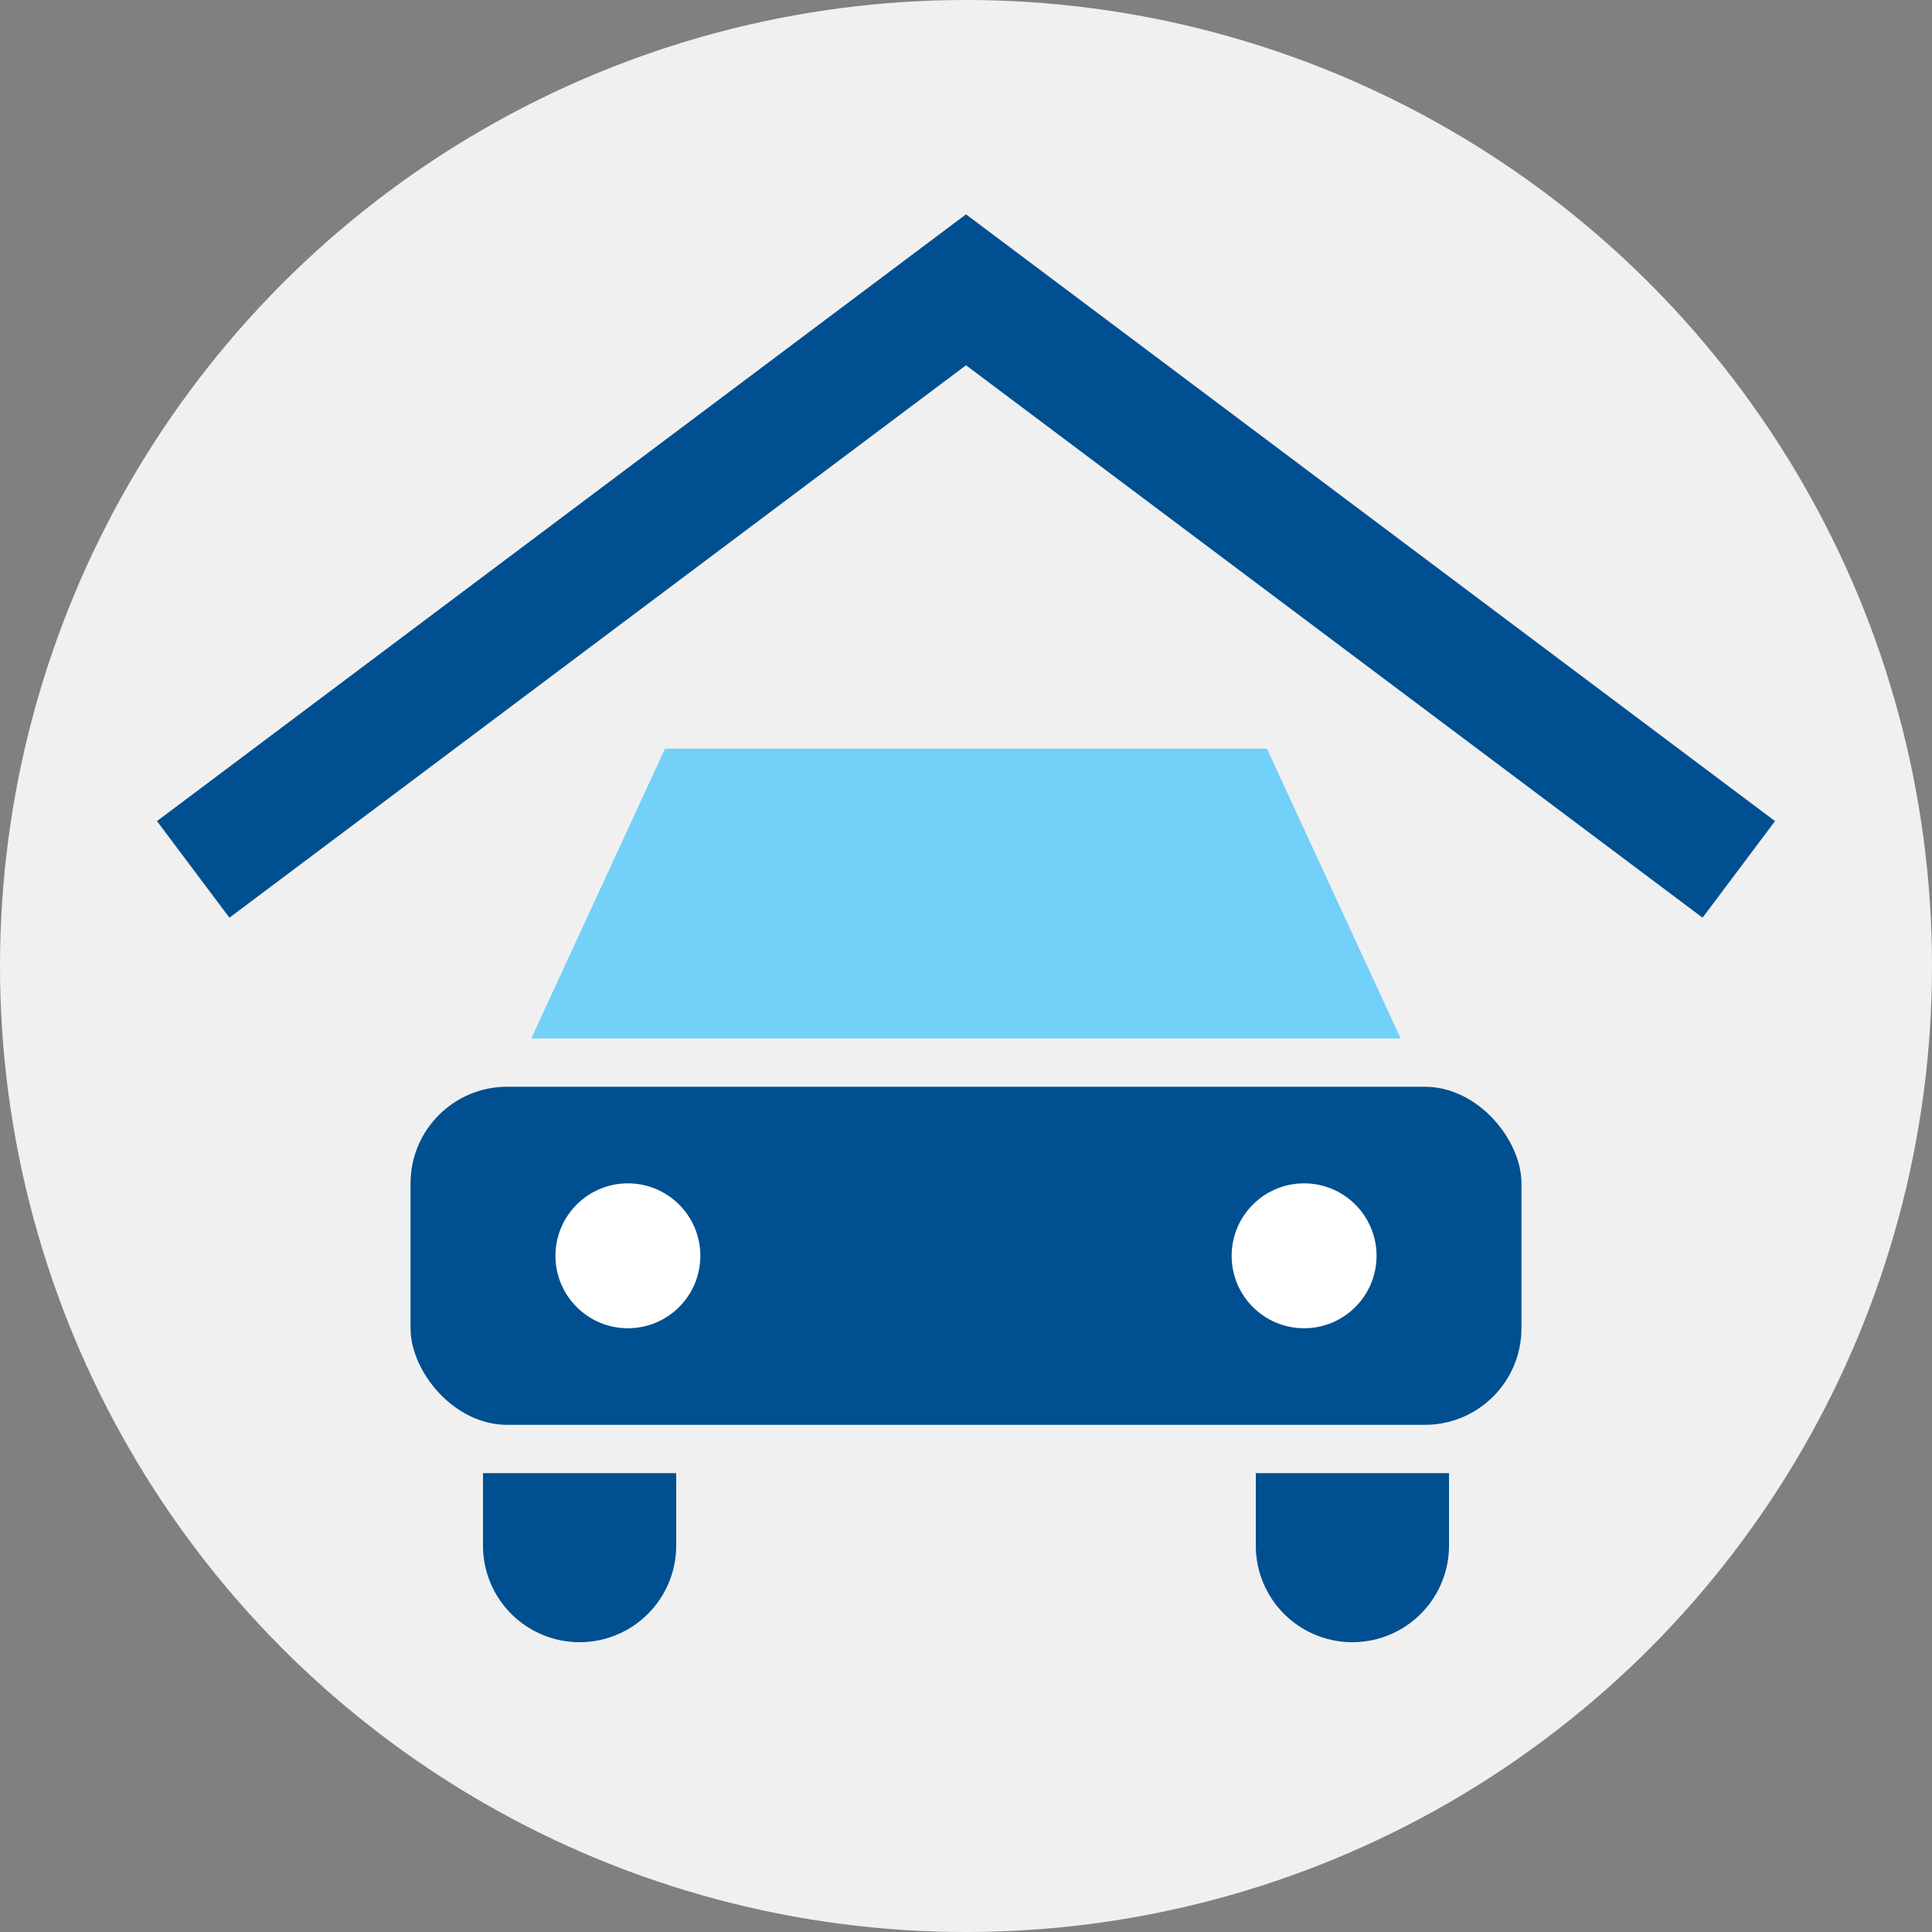
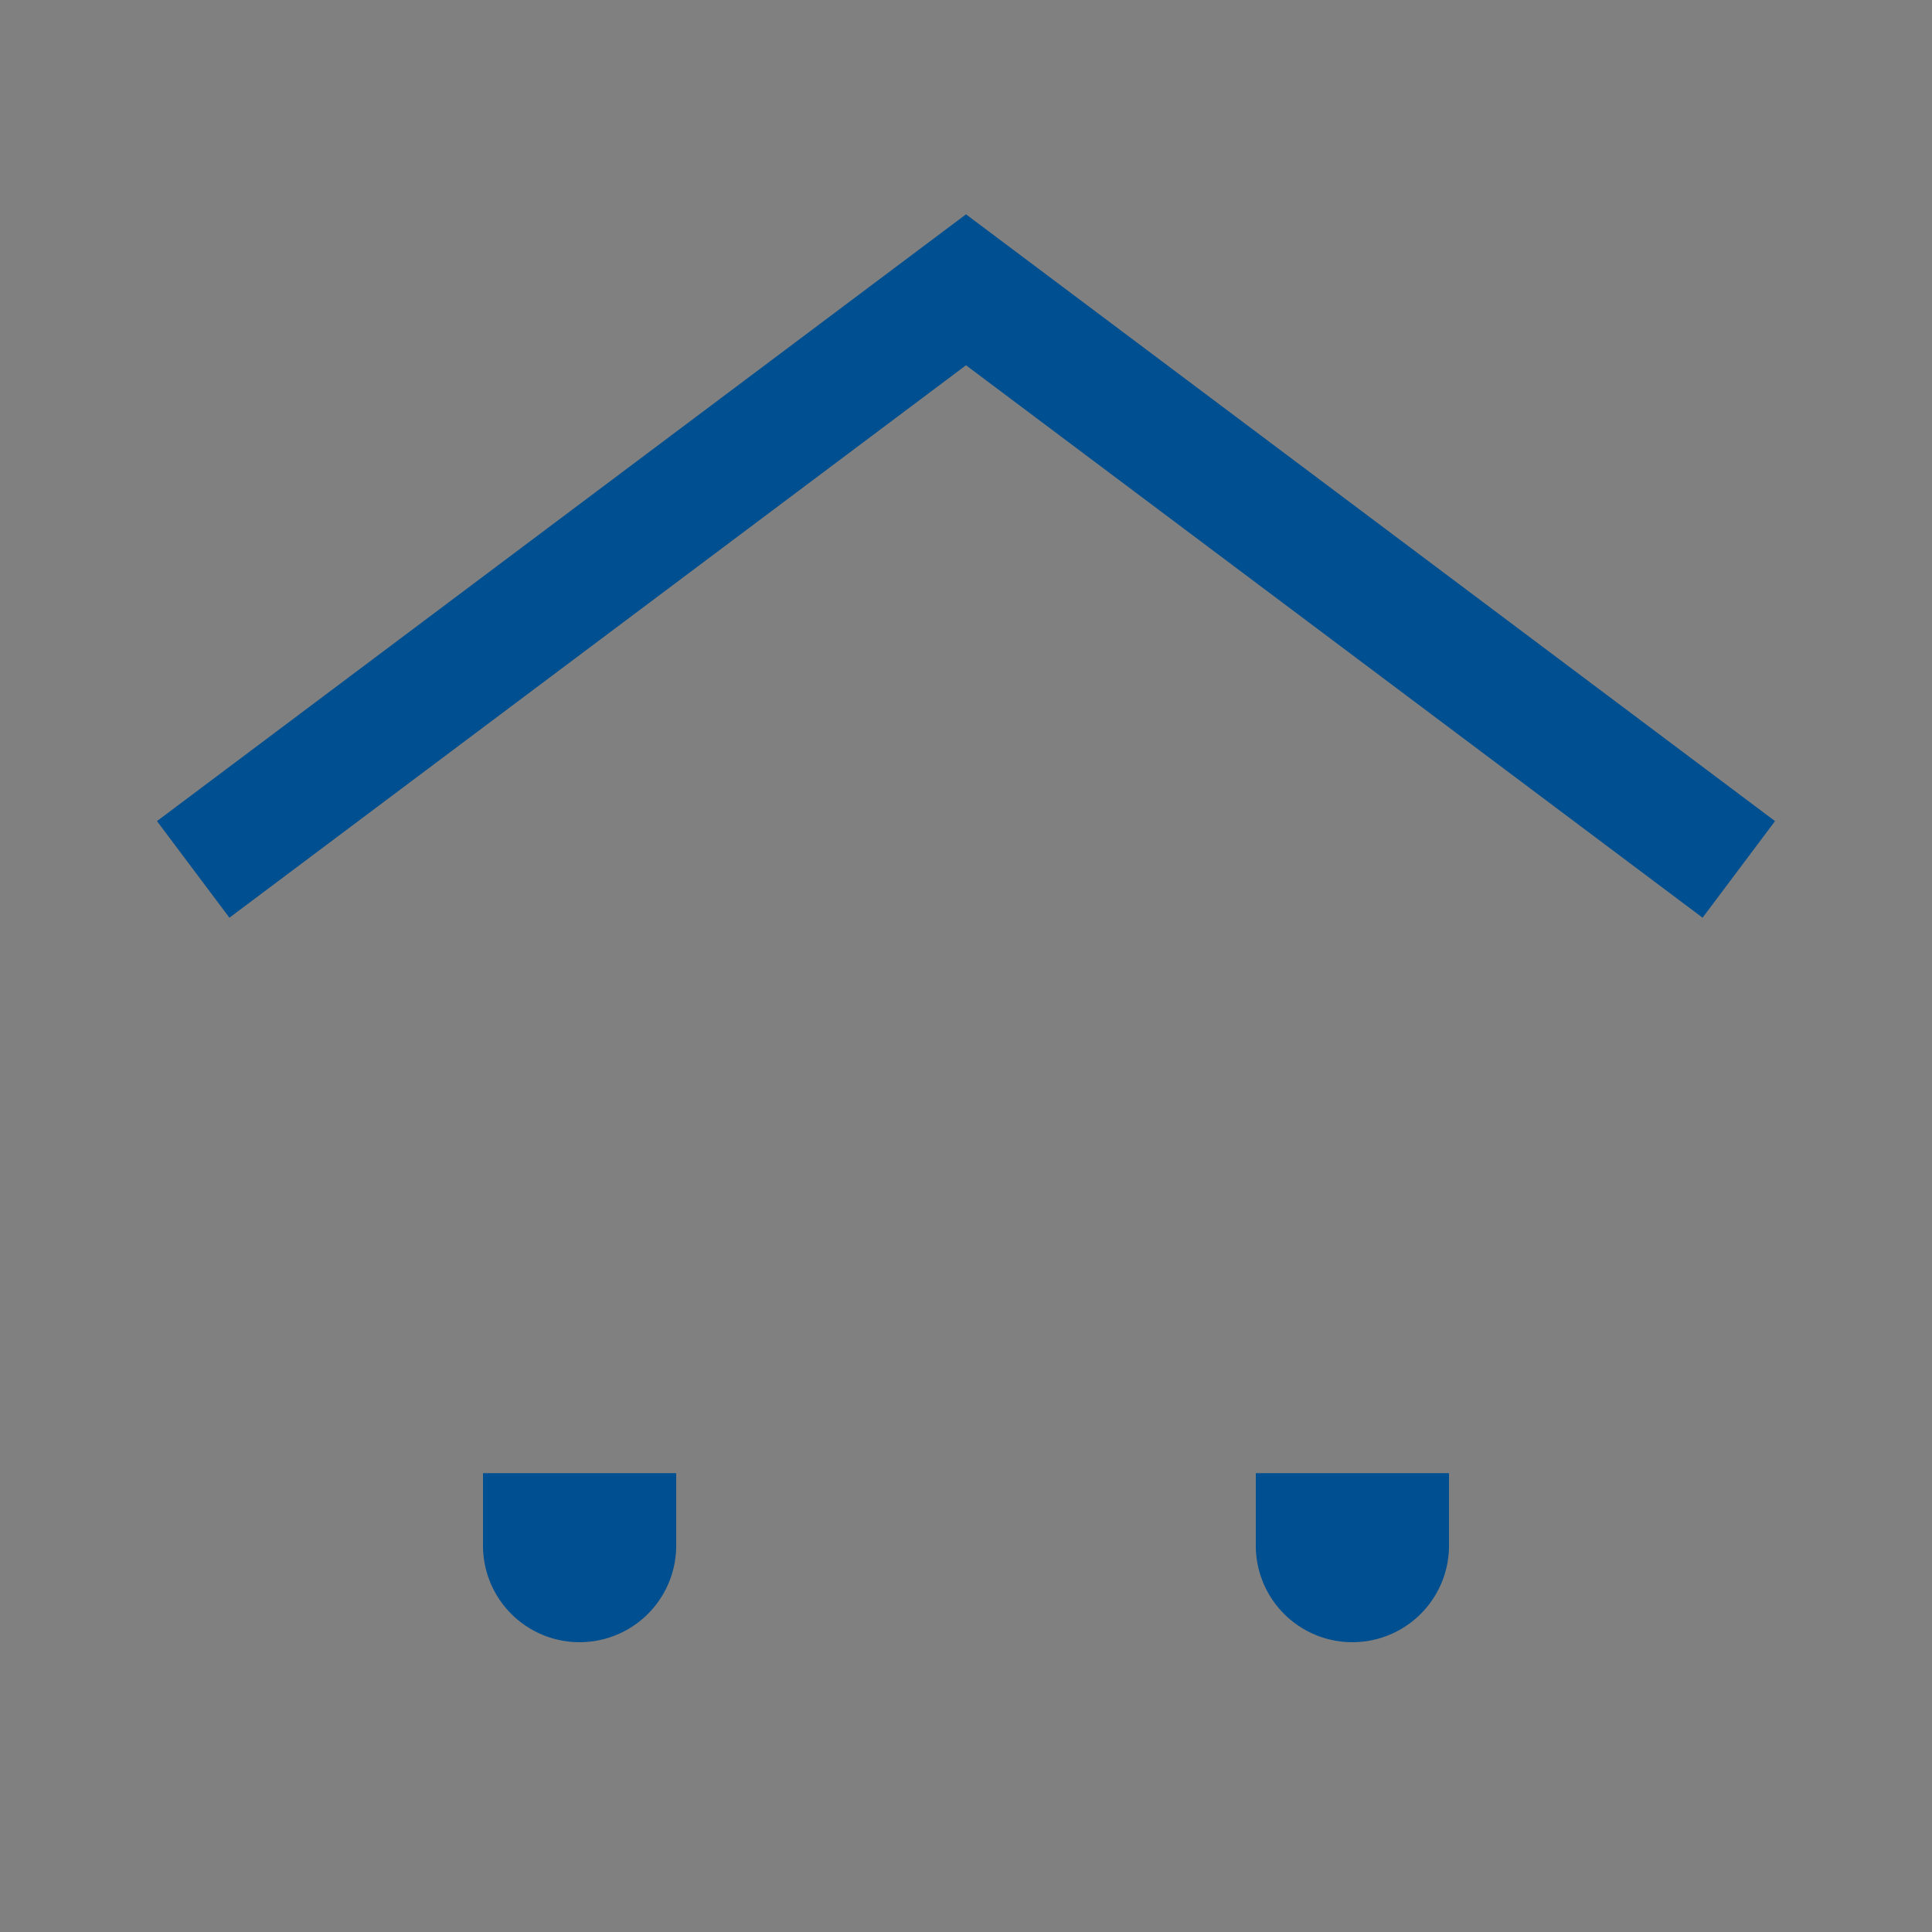
<svg xmlns="http://www.w3.org/2000/svg" width="80" height="80" fill="none">
  <rect width="100%" height="100%" fill="#808080" stroke="none" />
-   <circle cx="40" cy="40" r="40" fill="#F0F0F0" />
  <path d="M52 61h8v3a4 4 0 0 1-8 0v-3ZM20 61h8v3a4 4 0 0 1-8 0v-3Z" fill="#004F90" />
  <path d="m8 36 32-24 32 24" stroke="#004F90" stroke-width="5" />
-   <rect x="17" y="45" width="46" height="14" rx="4" fill="#004F90" />
-   <path d="M27.538 31h24.924L58 43H22l5.538-12Z" fill="#73D0F8" />
-   <circle cx="26" cy="52" r="3" fill="#fff" />
-   <circle cx="54" cy="52" r="3" fill="#fff" />
</svg>